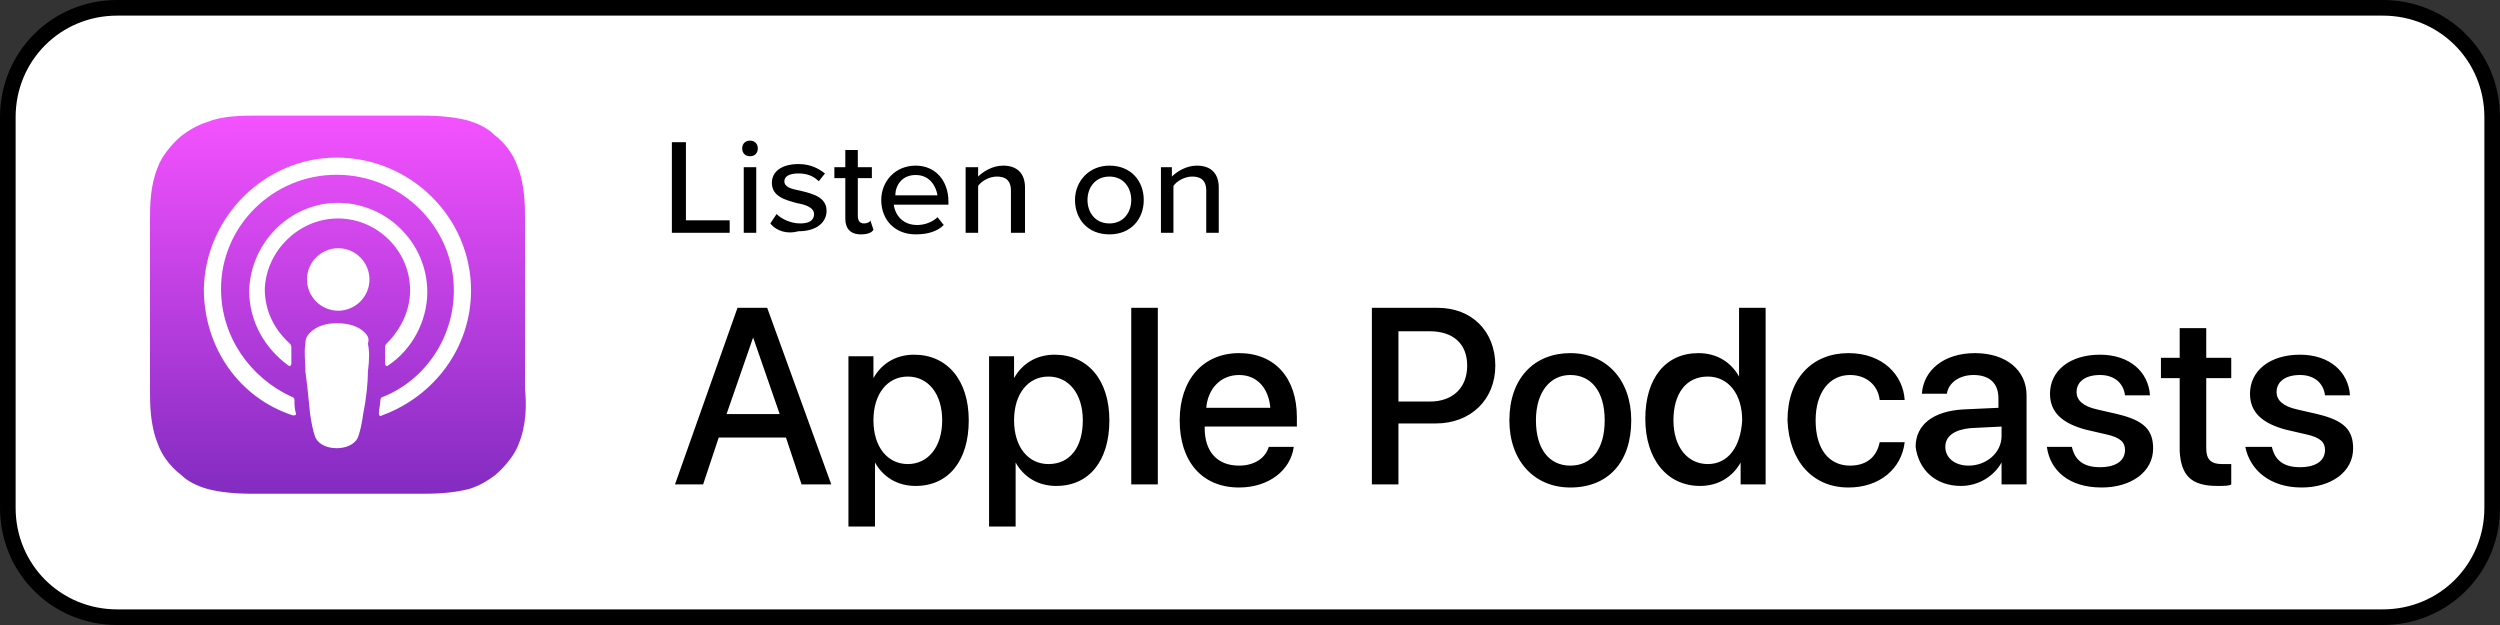
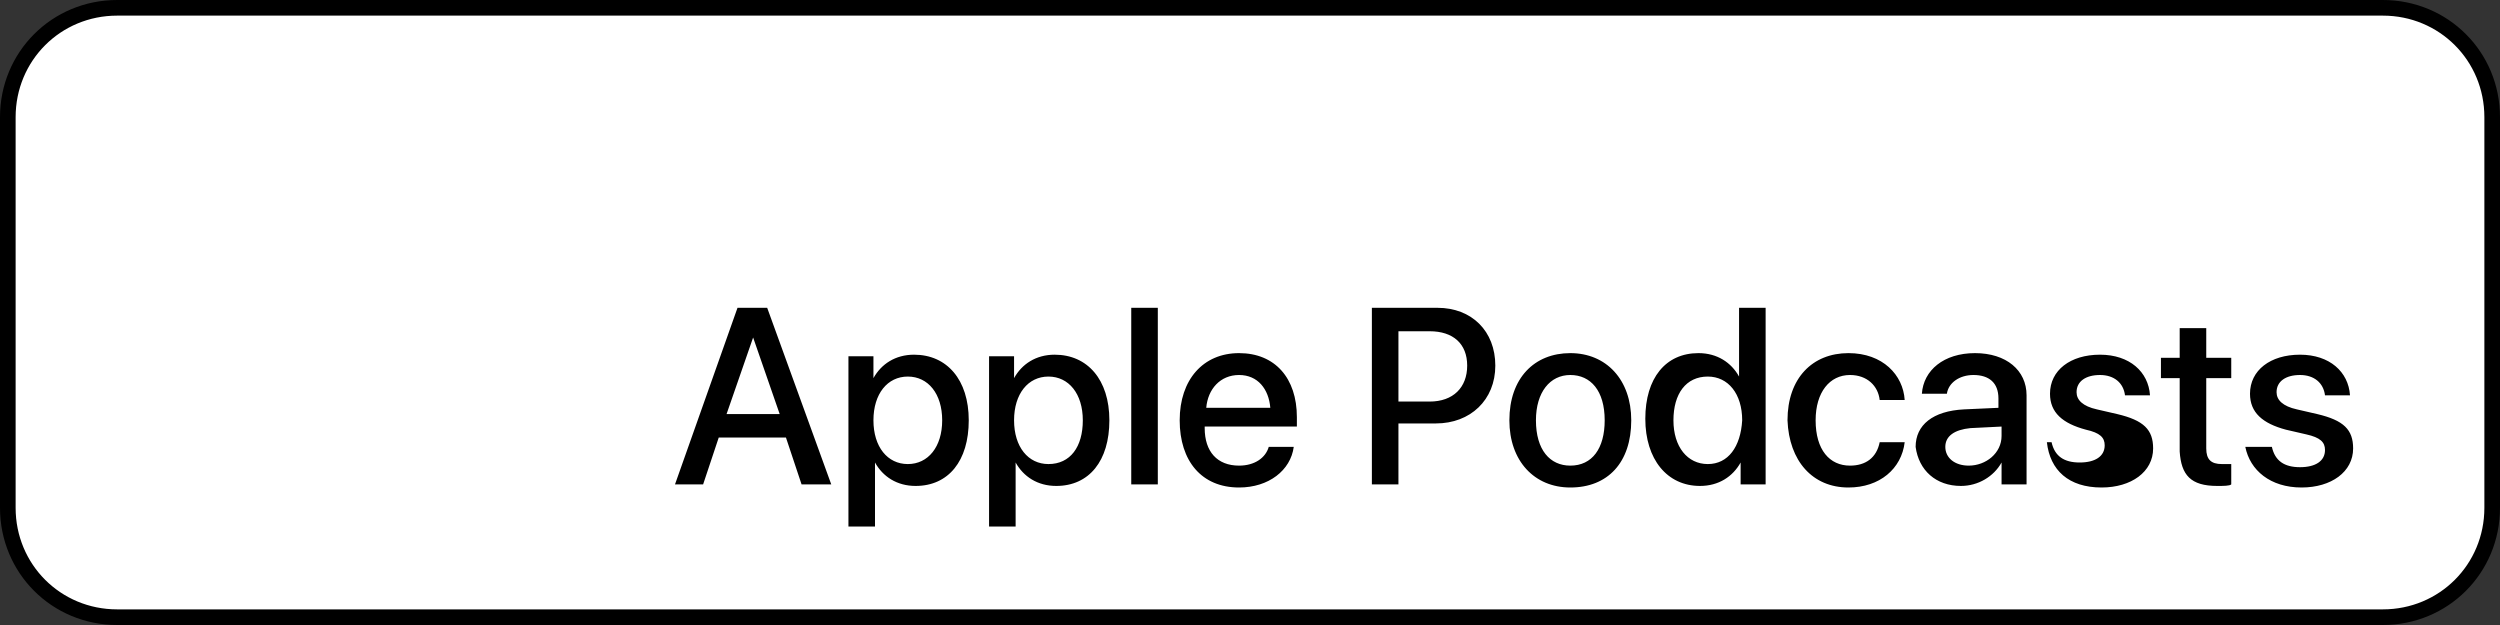
<svg xmlns="http://www.w3.org/2000/svg" version="1.1" id="Layer_1" x="0px" y="0px" viewBox="0 0 160 40" style="enable-background:new 0 0 160 40;" xml:space="preserve">
  <rect x="0" y="0" width="160" height="40" fill="#333333" stroke="none" />
  <style type="text/css">
	.st0{fill-rule:evenodd;clip-rule:evenodd;fill:#FFFFFF;stroke:#000000;}
	.st1{fill-rule:evenodd;clip-rule:evenodd;fill:url(#XMLID_00000111911848601554583870000000526694894967918513_);}
	.st2{fill:none;}
	.st3{fill:#FFFFFF;}
</style>
  <g id="Page-1">
    <g id="Listen-On" transform="translate(-149, -638)">
      <g id="Apple-Podcasts" transform="translate(149, 638)">
        <path id="Rectangle" class="st0" d="M7.5,0.5h145c3.9,0,7,3.1,7,7v25c0,3.9-3.1,7-7,7H7.5c-3.9,0-7-3.1-7-7v-25     C0.5,3.6,3.6,0.5,7.5,0.5z" />
        <g id="XMLID_632_" transform="translate(9, 7)">
          <linearGradient id="XMLID_00000039836532059249299910000008310678893203788965_" gradientUnits="userSpaceOnUse" x1="-851.171" y1="532.549" x2="-851.171" y2="531.549" gradientTransform="matrix(24.195 0 0 -24.195 20606.998 12885.539)">
            <stop offset="0" style="stop-color:#F452FF" />
            <stop offset="1" style="stop-color:#832BC1" />
          </linearGradient>
-           <path id="XMLID_662_" style="fill-rule:evenodd;clip-rule:evenodd;fill:url(#XMLID_00000039836532059249299910000008310678893203788965_);" d="      M24.2,21.4c-0.2,0.6-0.8,1.4-1.5,2c-0.4,0.3-1,0.7-1.7,0.9c-0.8,0.2-1.7,0.3-2.9,0.3H7.2c-1.2,0-2.1-0.1-2.9-0.3      c-0.7-0.2-1.3-0.5-1.7-0.9c-0.8-0.6-1.3-1.4-1.5-2c-0.5-1.2-0.5-2.6-0.5-3.4l0,0V7.1l0,0c0-0.9,0-2.2,0.5-3.4      c0.2-0.6,0.8-1.4,1.5-2c0.4-0.3,1-0.7,1.7-0.9C5,0.5,6,0.4,7.2,0.4l0,0H18l0,0c1.2,0,2.1,0.1,2.9,0.3c0.7,0.2,1.3,0.5,1.7,0.9      c0.8,0.6,1.3,1.4,1.5,2c0.5,1.2,0.5,2.6,0.5,3.4v10.9C24.7,18.8,24.7,20.2,24.2,21.4z" />
          <path id="XMLID_660_" class="st2" d="M24.2,21.4c-0.2,0.6-0.8,1.4-1.5,2c-0.4,0.3-1,0.7-1.7,0.9c-0.8,0.2-1.7,0.3-2.9,0.3H7.2      c-1.2,0-2.1-0.1-2.9-0.3c-0.7-0.2-1.3-0.5-1.7-0.9c-0.8-0.6-1.3-1.4-1.5-2c-0.5-1.2-0.5-2.6-0.5-3.4l0,0V7.1l0,0      c0-0.9,0-2.2,0.5-3.4c0.2-0.6,0.8-1.4,1.5-2c0.4-0.3,1-0.7,1.7-0.9C5,0.5,6,0.4,7.2,0.4l0,0H18l0,0c1.2,0,2.1,0.1,2.9,0.3      c0.7,0.2,1.3,0.5,1.7,0.9c0.8,0.6,1.3,1.4,1.5,2c0.5,1.2,0.5,2.6,0.5,3.4v10.9C24.7,18.8,24.7,20.2,24.2,21.4z" />
          <g id="XMLID_648_" transform="translate(3.846, 2.885)">
            <path id="Shape" class="st3" d="M10.5,11.4c-0.4-0.4-1-0.6-1.8-0.6C8,10.8,7.4,11,7,11.4c-0.2,0.2-0.3,0.4-0.3,0.7       c-0.1,0.6,0,1.1,0,1.8c0.1,0.7,0.2,1.7,0.3,2.7c0.1,0.7,0.2,1.1,0.3,1.4c0.1,0.4,0.6,0.8,1.4,0.8c0.8,0,1.3-0.4,1.4-0.8       c0.1-0.3,0.2-0.7,0.3-1.4c0.2-1,0.3-2,0.3-2.7c0.1-0.8,0.1-1.3,0-1.8C10.8,11.8,10.7,11.6,10.5,11.4z M6.8,8c0,1.1,0.9,2,2,2       c1.1,0,2-0.9,2-2c0-1.1-0.9-2-2-2C7.7,6,6.8,6.9,6.8,8z M8.7,0.2C4.1,0.2,0.3,4,0.2,8.6c0,3.8,2.3,7,5.7,8.1       c0.1,0,0.2,0,0.2-0.1C6,16.3,6,16,6,15.7c0-0.1-0.1-0.2-0.2-0.2c-2.6-1.2-4.5-3.8-4.5-6.9c0-4,3.3-7.3,7.4-7.3       c4.1,0,7.5,3.3,7.5,7.4c0,3-1.8,5.7-4.5,6.8c-0.1,0-0.2,0.1-0.2,0.2c0,0.3-0.1,0.6-0.1,0.9c0,0.1,0.1,0.2,0.2,0.1       c3.3-1.2,5.7-4.3,5.7-8C17.3,4,13.4,0.2,8.7,0.2z M8.6,4.1c2.6-0.1,4.8,2,4.8,4.6c0,1.3-0.6,2.5-1.5,3.4       c-0.1,0.1-0.1,0.2-0.1,0.3c0,0.3,0,0.6,0,1c0,0.1,0.1,0.2,0.2,0.1c1.5-1,2.5-2.8,2.5-4.7c0-3.2-2.7-5.8-5.9-5.7       c-3,0.1-5.4,2.6-5.5,5.6c0,2,1,3.7,2.5,4.8c0.1,0.1,0.2,0,0.2-0.1c0-0.3,0-0.7,0-1c0-0.1,0-0.2-0.1-0.3       C4.7,11.2,4.1,10,4.1,8.6C4.2,6.2,6.2,4.2,8.6,4.1z" />
          </g>
        </g>
-         <path id="Listenon-Copy" d="M43,14.9V9.1h0.9v5h2.8v0.8H43z M48,10c-0.3,0-0.5-0.2-0.5-0.5C47.5,9.2,47.7,9,48,9     c0.3,0,0.5,0.2,0.5,0.5C48.5,9.8,48.3,10,48,10z M47.6,14.9v-4.2h0.8v4.2H47.6z M49.3,14.3l0.4-0.6c0.3,0.3,0.9,0.6,1.5,0.6     c0.6,0,0.9-0.2,0.9-0.6c0-0.4-0.5-0.6-1.1-0.7c-0.7-0.2-1.6-0.4-1.6-1.3c0-0.7,0.6-1.2,1.7-1.2c0.8,0,1.3,0.3,1.7,0.6l-0.4,0.5     c-0.3-0.3-0.7-0.5-1.3-0.5s-0.9,0.2-0.9,0.5c0,0.4,0.5,0.5,1,0.6c0.8,0.2,1.7,0.4,1.7,1.3c0,0.7-0.6,1.3-1.8,1.3     C50.4,15,49.7,14.8,49.3,14.3z M55.1,15c-0.7,0-1-0.4-1-1v-2.6h-0.7v-0.7h0.7V9.6h0.8v1.1h0.9v0.7h-0.9v2.4     c0,0.3,0.1,0.5,0.4,0.5c0.2,0,0.4-0.1,0.4-0.2l0.2,0.6C55.8,14.9,55.5,15,55.1,15z M56.4,12.8c0-1.2,0.9-2.2,2.2-2.2     c1.3,0,2.1,1,2.1,2.3v0.2h-3.5c0.1,0.7,0.6,1.3,1.5,1.3c0.5,0,1-0.2,1.3-0.5l0.4,0.5C60,14.8,59.4,15,58.6,15     C57.3,15,56.4,14.1,56.4,12.8z M58.6,11.2c-0.9,0-1.3,0.7-1.3,1.3h2.7C59.9,11.9,59.5,11.2,58.6,11.2z M64.7,14.9v-2.7     c0-0.7-0.4-0.9-0.9-0.9c-0.5,0-1,0.3-1.2,0.6v3h-0.8v-4.2h0.8v0.6c0.3-0.3,0.9-0.7,1.6-0.7c0.9,0,1.4,0.5,1.4,1.4v2.9H64.7z      M71,15c-1.4,0-2.2-1-2.2-2.2c0-1.2,0.9-2.2,2.2-2.2c1.4,0,2.2,1,2.2,2.2C73.2,14,72.4,15,71,15z M71,14.3c0.9,0,1.4-0.7,1.4-1.5     c0-0.8-0.5-1.5-1.4-1.5c-0.9,0-1.4,0.7-1.4,1.5C69.6,13.6,70.1,14.3,71,14.3z M77.2,14.9v-2.7c0-0.7-0.4-0.9-0.9-0.9     c-0.5,0-1,0.3-1.2,0.6v3h-0.8v-4.2H75v0.6c0.3-0.3,0.9-0.7,1.6-0.7c0.9,0,1.4,0.5,1.4,1.4v2.9H77.2z" />
-         <path id="ApplePodcasts" d="M45,31l1-3h4.3l1,3h1.9l-4.1-11.3h-1.9L43.2,31H45z M49.9,26.5h-3.4l1.7-4.9h0L49.9,26.5z M56,33.7     v-4.1h0c0.5,0.9,1.4,1.5,2.6,1.5c2.1,0,3.4-1.6,3.4-4.2s-1.4-4.2-3.5-4.2c-1.2,0-2.1,0.6-2.6,1.5h0v-1.4h-1.6v10.9H56z      M58.1,29.7c-1.3,0-2.2-1.1-2.2-2.8c0-1.7,0.9-2.8,2.2-2.8c1.3,0,2.2,1.1,2.2,2.8C60.3,28.6,59.4,29.7,58.1,29.7z M65,33.7v-4.1     h0c0.5,0.9,1.4,1.5,2.6,1.5c2.1,0,3.4-1.6,3.4-4.2s-1.4-4.2-3.5-4.2c-1.2,0-2.1,0.6-2.6,1.5h0v-1.4h-1.6v10.9H65z M67.1,29.7     c-1.3,0-2.2-1.1-2.2-2.8c0-1.7,0.9-2.8,2.2-2.8c1.3,0,2.2,1.1,2.2,2.8C69.3,28.6,68.5,29.7,67.1,29.7z M74.1,31V19.7h-1.7V31     H74.1z M79.3,31.2c1.9,0,3.3-1.1,3.5-2.6h-1.6c-0.2,0.7-0.9,1.2-1.9,1.2c-1.4,0-2.2-0.9-2.2-2.4v-0.1H83v-0.6     c0-2.5-1.4-4.1-3.7-4.1c-2.3,0-3.8,1.7-3.8,4.3C75.5,29.5,76.9,31.2,79.3,31.2z M81.3,26.1h-4.1c0.1-1.2,0.9-2.1,2.1-2.1     S81.2,24.9,81.3,26.1z M89.5,31v-3.9h2.4c2.2,0,3.8-1.5,3.8-3.7c0-2.2-1.5-3.7-3.7-3.7h-4.2V31H89.5z M91.5,25.7h-2v-4.5h2     c1.5,0,2.4,0.8,2.4,2.2S93,25.7,91.5,25.7z M100.5,31.2c2.4,0,3.9-1.6,3.9-4.3c0-2.6-1.6-4.3-3.9-4.3s-3.9,1.6-3.9,4.3     C96.6,29.5,98.2,31.2,100.5,31.2z M100.5,29.8c-1.3,0-2.2-1-2.2-2.9c0-1.8,0.9-2.9,2.2-2.9s2.2,1,2.2,2.9     C102.7,28.7,101.9,29.8,100.5,29.8z M108.8,31.1c1.2,0,2.1-0.6,2.6-1.5h0V31h1.6V19.7h-1.7v4.4h0c-0.5-0.9-1.4-1.5-2.6-1.5     c-2.1,0-3.4,1.6-3.4,4.2S106.7,31.1,108.8,31.1z M109.3,29.7c-1.3,0-2.2-1.1-2.2-2.8c0-1.7,0.8-2.8,2.2-2.8     c1.3,0,2.2,1.1,2.2,2.8C111.4,28.6,110.6,29.7,109.3,29.7z M118.3,31.2c2,0,3.4-1.2,3.6-2.9h-1.6c-0.2,1-0.9,1.5-1.9,1.5     c-1.3,0-2.2-1-2.2-2.9c0-1.8,0.9-2.9,2.2-2.9c1.1,0,1.8,0.7,1.9,1.6h1.6c-0.1-1.6-1.4-3-3.6-3c-2.3,0-3.9,1.6-3.9,4.3     C114.5,29.5,116,31.2,118.3,31.2z M125.5,31.1c1.1,0,2.1-0.6,2.6-1.5h0V31h1.6v-5.7c0-1.6-1.3-2.7-3.3-2.7c-2,0-3.3,1.1-3.4,2.6     h1.6c0.1-0.7,0.8-1.2,1.7-1.2c1,0,1.6,0.5,1.6,1.5v0.6l-2.2,0.1c-2,0.1-3.1,1-3.1,2.4C122.8,30.1,123.9,31.1,125.5,31.1z      M126,29.8c-0.9,0-1.5-0.5-1.5-1.2c0-0.7,0.6-1.1,1.6-1.2l2-0.1v0.6C128.1,29,127.1,29.8,126,29.8z M134.5,31.2     c1.9,0,3.3-1,3.3-2.5c0-1.2-0.6-1.8-2.3-2.2l-1.3-0.3c-0.9-0.2-1.3-0.6-1.3-1.1c0-0.7,0.6-1.1,1.5-1.1c0.9,0,1.5,0.5,1.6,1.3h1.6     c-0.1-1.5-1.3-2.6-3.2-2.6c-1.9,0-3.2,1-3.2,2.5c0,1.2,0.8,1.9,2.3,2.3l1.3,0.3c0.9,0.2,1.2,0.5,1.2,1c0,0.7-0.6,1.1-1.6,1.1     c-1,0-1.6-0.4-1.8-1.3H131C131.2,30.1,132.4,31.2,134.5,31.2z M141.9,31.1c0.4,0,0.8,0,0.9-0.1v-1.3c-0.1,0-0.4,0-0.6,0     c-0.7,0-1-0.3-1-1v-4.5h1.6v-1.3h-1.6v-1.9h-1.7v1.9h-1.2v1.3h1.2v4.7C139.6,30.4,140.2,31.1,141.9,31.1z M147.3,31.2     c1.9,0,3.3-1,3.3-2.5c0-1.2-0.6-1.8-2.3-2.2l-1.3-0.3c-0.9-0.2-1.3-0.6-1.3-1.1c0-0.7,0.6-1.1,1.5-1.1c0.9,0,1.5,0.5,1.6,1.3h1.6     c-0.1-1.5-1.3-2.6-3.2-2.6c-1.9,0-3.2,1-3.2,2.5c0,1.2,0.8,1.9,2.3,2.3l1.3,0.3c0.9,0.2,1.2,0.5,1.2,1c0,0.7-0.6,1.1-1.6,1.1     c-1,0-1.6-0.4-1.8-1.3h-1.7C144,30.1,145.3,31.2,147.3,31.2z" />
+         <path id="ApplePodcasts" d="M45,31l1-3h4.3l1,3h1.9l-4.1-11.3h-1.9L43.2,31H45z M49.9,26.5h-3.4l1.7-4.9h0L49.9,26.5z M56,33.7     v-4.1h0c0.5,0.9,1.4,1.5,2.6,1.5c2.1,0,3.4-1.6,3.4-4.2s-1.4-4.2-3.5-4.2c-1.2,0-2.1,0.6-2.6,1.5h0v-1.4h-1.6v10.9H56z      M58.1,29.7c-1.3,0-2.2-1.1-2.2-2.8c0-1.7,0.9-2.8,2.2-2.8c1.3,0,2.2,1.1,2.2,2.8C60.3,28.6,59.4,29.7,58.1,29.7z M65,33.7v-4.1     h0c0.5,0.9,1.4,1.5,2.6,1.5c2.1,0,3.4-1.6,3.4-4.2s-1.4-4.2-3.5-4.2c-1.2,0-2.1,0.6-2.6,1.5h0v-1.4h-1.6v10.9H65z M67.1,29.7     c-1.3,0-2.2-1.1-2.2-2.8c0-1.7,0.9-2.8,2.2-2.8c1.3,0,2.2,1.1,2.2,2.8C69.3,28.6,68.5,29.7,67.1,29.7z M74.1,31V19.7h-1.7V31     H74.1z M79.3,31.2c1.9,0,3.3-1.1,3.5-2.6h-1.6c-0.2,0.7-0.9,1.2-1.9,1.2c-1.4,0-2.2-0.9-2.2-2.4v-0.1H83v-0.6     c0-2.5-1.4-4.1-3.7-4.1c-2.3,0-3.8,1.7-3.8,4.3C75.5,29.5,76.9,31.2,79.3,31.2z M81.3,26.1h-4.1c0.1-1.2,0.9-2.1,2.1-2.1     S81.2,24.9,81.3,26.1z M89.5,31v-3.9h2.4c2.2,0,3.8-1.5,3.8-3.7c0-2.2-1.5-3.7-3.7-3.7h-4.2V31H89.5z M91.5,25.7h-2v-4.5h2     c1.5,0,2.4,0.8,2.4,2.2S93,25.7,91.5,25.7z M100.5,31.2c2.4,0,3.9-1.6,3.9-4.3c0-2.6-1.6-4.3-3.9-4.3s-3.9,1.6-3.9,4.3     C96.6,29.5,98.2,31.2,100.5,31.2z M100.5,29.8c-1.3,0-2.2-1-2.2-2.9c0-1.8,0.9-2.9,2.2-2.9s2.2,1,2.2,2.9     C102.7,28.7,101.9,29.8,100.5,29.8z M108.8,31.1c1.2,0,2.1-0.6,2.6-1.5h0V31h1.6V19.7h-1.7v4.4h0c-0.5-0.9-1.4-1.5-2.6-1.5     c-2.1,0-3.4,1.6-3.4,4.2S106.7,31.1,108.8,31.1z M109.3,29.7c-1.3,0-2.2-1.1-2.2-2.8c0-1.7,0.8-2.8,2.2-2.8     c1.3,0,2.2,1.1,2.2,2.8C111.4,28.6,110.6,29.7,109.3,29.7z M118.3,31.2c2,0,3.4-1.2,3.6-2.9h-1.6c-0.2,1-0.9,1.5-1.9,1.5     c-1.3,0-2.2-1-2.2-2.9c0-1.8,0.9-2.9,2.2-2.9c1.1,0,1.8,0.7,1.9,1.6h1.6c-0.1-1.6-1.4-3-3.6-3c-2.3,0-3.9,1.6-3.9,4.3     C114.5,29.5,116,31.2,118.3,31.2z M125.5,31.1c1.1,0,2.1-0.6,2.6-1.5h0V31h1.6v-5.7c0-1.6-1.3-2.7-3.3-2.7c-2,0-3.3,1.1-3.4,2.6     h1.6c0.1-0.7,0.8-1.2,1.7-1.2c1,0,1.6,0.5,1.6,1.5v0.6l-2.2,0.1c-2,0.1-3.1,1-3.1,2.4C122.8,30.1,123.9,31.1,125.5,31.1z      M126,29.8c-0.9,0-1.5-0.5-1.5-1.2c0-0.7,0.6-1.1,1.6-1.2l2-0.1v0.6C128.1,29,127.1,29.8,126,29.8z M134.5,31.2     c1.9,0,3.3-1,3.3-2.5c0-1.2-0.6-1.8-2.3-2.2l-1.3-0.3c-0.9-0.2-1.3-0.6-1.3-1.1c0-0.7,0.6-1.1,1.5-1.1c0.9,0,1.5,0.5,1.6,1.3h1.6     c-0.1-1.5-1.3-2.6-3.2-2.6c-1.9,0-3.2,1-3.2,2.5c0,1.2,0.8,1.9,2.3,2.3c0.9,0.2,1.2,0.5,1.2,1c0,0.7-0.6,1.1-1.6,1.1     c-1,0-1.6-0.4-1.8-1.3H131C131.2,30.1,132.4,31.2,134.5,31.2z M141.9,31.1c0.4,0,0.8,0,0.9-0.1v-1.3c-0.1,0-0.4,0-0.6,0     c-0.7,0-1-0.3-1-1v-4.5h1.6v-1.3h-1.6v-1.9h-1.7v1.9h-1.2v1.3h1.2v4.7C139.6,30.4,140.2,31.1,141.9,31.1z M147.3,31.2     c1.9,0,3.3-1,3.3-2.5c0-1.2-0.6-1.8-2.3-2.2l-1.3-0.3c-0.9-0.2-1.3-0.6-1.3-1.1c0-0.7,0.6-1.1,1.5-1.1c0.9,0,1.5,0.5,1.6,1.3h1.6     c-0.1-1.5-1.3-2.6-3.2-2.6c-1.9,0-3.2,1-3.2,2.5c0,1.2,0.8,1.9,2.3,2.3l1.3,0.3c0.9,0.2,1.2,0.5,1.2,1c0,0.7-0.6,1.1-1.6,1.1     c-1,0-1.6-0.4-1.8-1.3h-1.7C144,30.1,145.3,31.2,147.3,31.2z" />
      </g>
    </g>
  </g>
</svg>